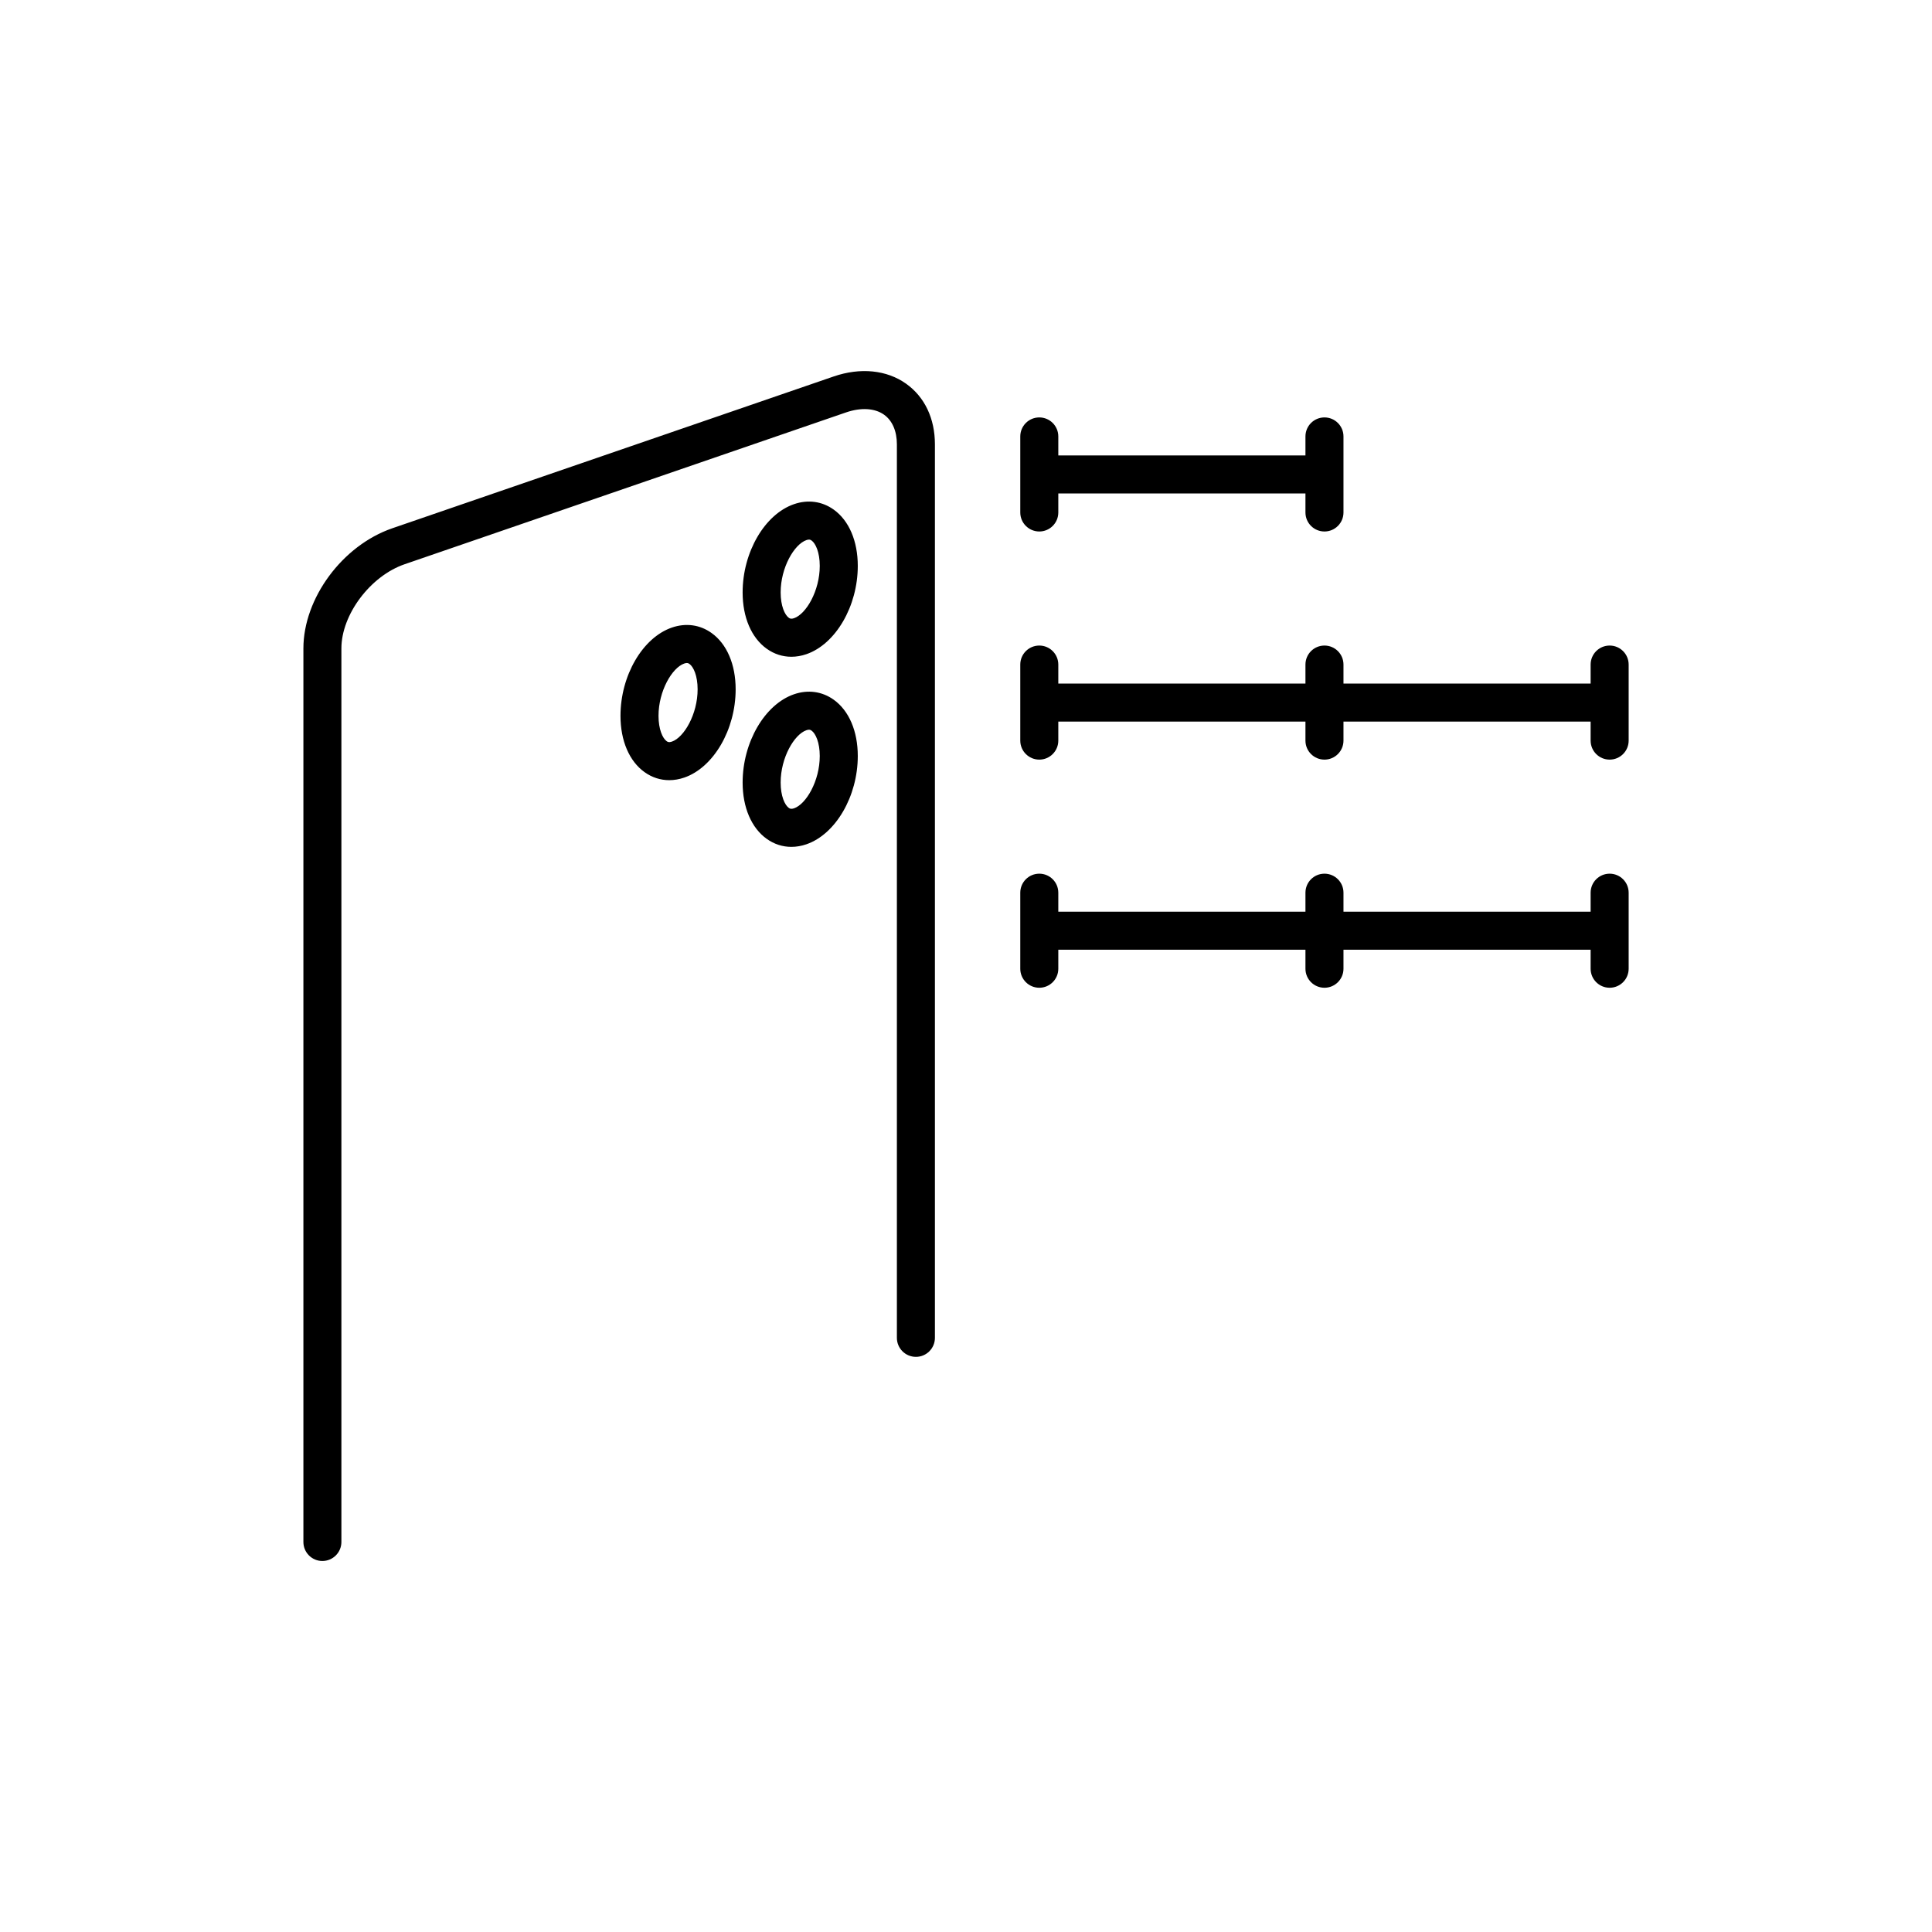
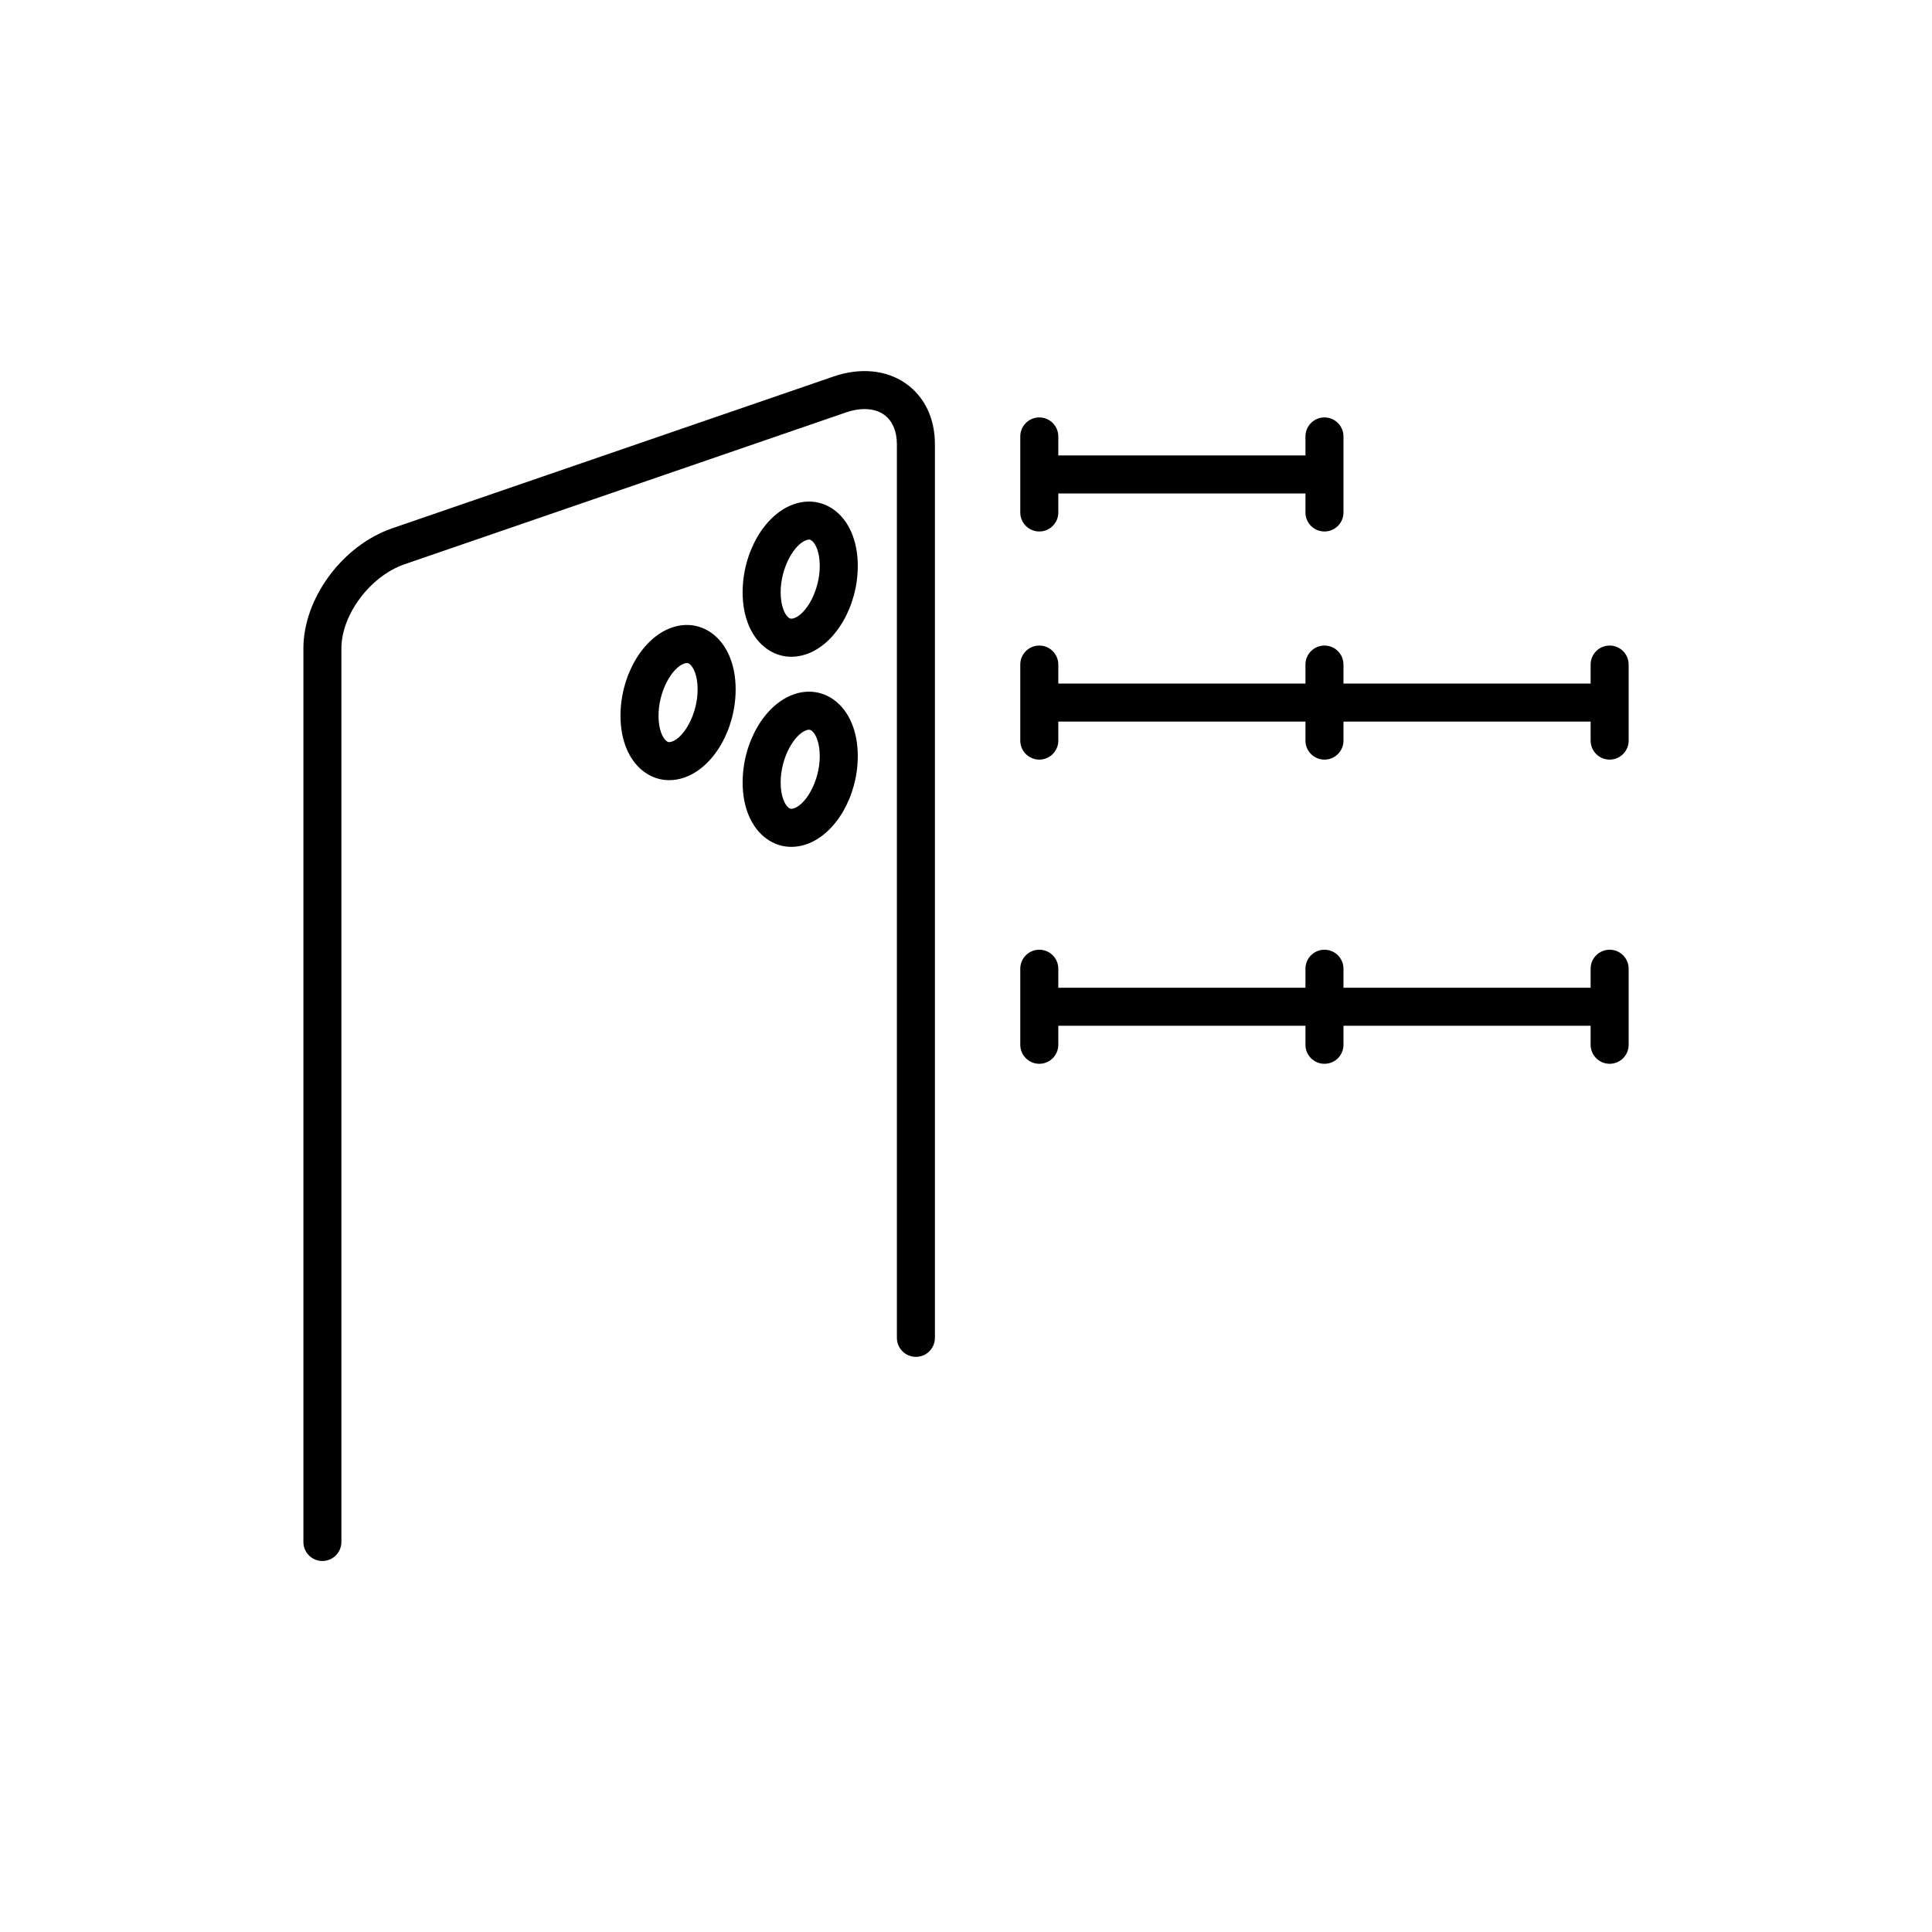
<svg xmlns="http://www.w3.org/2000/svg" fill="#000000" width="800px" height="800px" version="1.1" viewBox="144 144 512 512">
-   <path d="m353.72 318.05c1.309 0 2.648-0.227 3.981-0.684 7.766-2.672 13.621-12.727 13.621-23.395 0-6.59-2.328-12.031-6.394-14.93-3.078-2.195-6.809-2.707-10.504-1.434-7.766 2.668-13.621 12.727-13.621 23.391 0 6.59 2.328 12.031 6.394 14.93 1.965 1.406 4.199 2.121 6.523 2.121zm3.981-30.914c0.277-0.098 0.5-0.137 0.684-0.137 0.316 0 0.516 0.117 0.691 0.242 1.078 0.77 2.168 3.152 2.168 6.727 0 6.594-3.602 12.758-6.82 13.863-0.762 0.262-1.102 0.09-1.375-0.105-1.078-0.77-2.168-3.148-2.168-6.727 0-6.59 3.602-12.754 6.82-13.863zm-10.504 79.176c1.965 1.406 4.203 2.117 6.523 2.117 1.309 0 2.648-0.227 3.981-0.684 7.766-2.672 13.621-12.727 13.621-23.395 0-6.59-2.328-12.031-6.394-14.93-3.078-2.195-6.809-2.707-10.504-1.434-7.766 2.672-13.621 12.727-13.621 23.395 0 6.59 2.328 12.031 6.394 14.93zm10.504-28.793c0.277-0.098 0.5-0.137 0.684-0.137 0.316 0 0.516 0.117 0.691 0.242 1.078 0.77 2.168 3.152 2.168 6.727 0 6.594-3.602 12.758-6.82 13.863-0.762 0.258-1.102 0.09-1.375-0.105-1.078-0.77-2.168-3.148-2.168-6.727 0-6.594 3.602-12.758 6.82-13.863zm-36.348 13.234c1.309 0 2.648-0.227 3.981-0.684 7.766-2.672 13.621-12.727 13.621-23.395 0-6.59-2.328-12.031-6.394-14.93-3.078-2.199-6.809-2.707-10.504-1.434-7.766 2.672-13.621 12.727-13.621 23.395 0 6.59 2.328 12.031 6.394 14.93 1.969 1.406 4.203 2.117 6.523 2.117zm3.981-30.91c0.277-0.098 0.5-0.137 0.684-0.137 0.316 0 0.516 0.117 0.691 0.242 1.078 0.77 2.168 3.152 2.168 6.727 0 6.594-3.602 12.758-6.82 13.863-0.754 0.258-1.094 0.094-1.375-0.105-1.078-0.77-2.168-3.152-2.168-6.727 0-6.594 3.602-12.758 6.82-13.863zm-100.93 232.8v-236.79c0-13.316 10.344-27.305 23.551-31.852l116.98-40.234c7.07-2.434 14.074-1.734 19.207 1.934 4.914 3.504 7.621 9.207 7.621 16.051v236.79c0 2.781-2.254 5.039-5.039 5.039-2.781 0-5.039-2.254-5.039-5.039v-236.79c0-3.5-1.207-6.289-3.398-7.852-2.449-1.742-6.117-1.965-10.078-0.605l-116.98 40.234c-9.078 3.121-16.754 13.344-16.754 22.32v236.79c0 2.781-2.254 5.039-5.039 5.039-2.777 0.004-5.031-2.254-5.031-5.035zm189.98-272.83v-20.152c0-2.781 2.254-5.039 5.039-5.039 2.781 0 5.039 2.254 5.039 5.039v5.039h65.496v-5.039c0-2.781 2.254-5.039 5.039-5.039 2.781 0 5.039 2.254 5.039 5.039v20.152c0 2.781-2.254 5.039-5.039 5.039-2.781 0-5.039-2.254-5.039-5.039v-5.039h-65.496v5.039c0 2.781-2.254 5.039-5.039 5.039-2.781-0.004-5.039-2.258-5.039-5.039zm0 60.457v-20.152c0-2.781 2.254-5.039 5.039-5.039 2.781 0 5.039 2.254 5.039 5.039v5.039h65.496v-5.039c0-2.781 2.254-5.039 5.039-5.039 2.781 0 5.039 2.254 5.039 5.039v5.039h65.496v-5.039c0-2.781 2.254-5.039 5.039-5.039 2.781 0 5.039 2.254 5.039 5.039v20.152c0 2.781-2.254 5.039-5.039 5.039-2.781 0-5.039-2.254-5.039-5.039v-5.039h-65.496v5.039c0 2.781-2.254 5.039-5.039 5.039-2.781 0-5.039-2.254-5.039-5.039v-5.039h-65.496v5.039c0 2.781-2.254 5.039-5.039 5.039-2.781-0.004-5.039-2.258-5.039-5.039zm0 60.457v-20.152c0-2.781 2.254-5.039 5.039-5.039 2.781 0 5.039 2.254 5.039 5.039v5.039h65.496v-5.039c0-2.781 2.254-5.039 5.039-5.039 2.781 0 5.039 2.254 5.039 5.039v5.039h65.496v-5.039c0-2.781 2.254-5.039 5.039-5.039 2.781 0 5.039 2.254 5.039 5.039v20.152c0 2.781-2.254 5.039-5.039 5.039-2.781 0-5.039-2.254-5.039-5.039v-5.039h-65.496v5.039c0 2.781-2.254 5.039-5.039 5.039-2.781 0-5.039-2.254-5.039-5.039v-5.039h-65.496v5.039c0 2.781-2.254 5.039-5.039 5.039-2.781 0-5.039-2.258-5.039-5.039z" />
+   <path d="m353.72 318.05c1.309 0 2.648-0.227 3.981-0.684 7.766-2.672 13.621-12.727 13.621-23.395 0-6.59-2.328-12.031-6.394-14.93-3.078-2.195-6.809-2.707-10.504-1.434-7.766 2.668-13.621 12.727-13.621 23.391 0 6.59 2.328 12.031 6.394 14.93 1.965 1.406 4.199 2.121 6.523 2.121zm3.981-30.914c0.277-0.098 0.5-0.137 0.684-0.137 0.316 0 0.516 0.117 0.691 0.242 1.078 0.77 2.168 3.152 2.168 6.727 0 6.594-3.602 12.758-6.82 13.863-0.762 0.262-1.102 0.09-1.375-0.105-1.078-0.77-2.168-3.148-2.168-6.727 0-6.59 3.602-12.754 6.82-13.863zm-10.504 79.176c1.965 1.406 4.203 2.117 6.523 2.117 1.309 0 2.648-0.227 3.981-0.684 7.766-2.672 13.621-12.727 13.621-23.395 0-6.59-2.328-12.031-6.394-14.93-3.078-2.195-6.809-2.707-10.504-1.434-7.766 2.672-13.621 12.727-13.621 23.395 0 6.59 2.328 12.031 6.394 14.93zm10.504-28.793c0.277-0.098 0.5-0.137 0.684-0.137 0.316 0 0.516 0.117 0.691 0.242 1.078 0.77 2.168 3.152 2.168 6.727 0 6.594-3.602 12.758-6.82 13.863-0.762 0.258-1.102 0.09-1.375-0.105-1.078-0.77-2.168-3.148-2.168-6.727 0-6.594 3.602-12.758 6.82-13.863zm-36.348 13.234c1.309 0 2.648-0.227 3.981-0.684 7.766-2.672 13.621-12.727 13.621-23.395 0-6.59-2.328-12.031-6.394-14.93-3.078-2.199-6.809-2.707-10.504-1.434-7.766 2.672-13.621 12.727-13.621 23.395 0 6.59 2.328 12.031 6.394 14.93 1.969 1.406 4.203 2.117 6.523 2.117zm3.981-30.91c0.277-0.098 0.5-0.137 0.684-0.137 0.316 0 0.516 0.117 0.691 0.242 1.078 0.77 2.168 3.152 2.168 6.727 0 6.594-3.602 12.758-6.82 13.863-0.754 0.258-1.094 0.094-1.375-0.105-1.078-0.77-2.168-3.152-2.168-6.727 0-6.594 3.602-12.758 6.82-13.863zm-100.93 232.8v-236.79c0-13.316 10.344-27.305 23.551-31.852l116.98-40.234c7.07-2.434 14.074-1.734 19.207 1.934 4.914 3.504 7.621 9.207 7.621 16.051v236.79c0 2.781-2.254 5.039-5.039 5.039-2.781 0-5.039-2.254-5.039-5.039v-236.79c0-3.5-1.207-6.289-3.398-7.852-2.449-1.742-6.117-1.965-10.078-0.605l-116.98 40.234c-9.078 3.121-16.754 13.344-16.754 22.32v236.79c0 2.781-2.254 5.039-5.039 5.039-2.777 0.004-5.031-2.254-5.031-5.035zm189.98-272.83v-20.152c0-2.781 2.254-5.039 5.039-5.039 2.781 0 5.039 2.254 5.039 5.039v5.039h65.496v-5.039c0-2.781 2.254-5.039 5.039-5.039 2.781 0 5.039 2.254 5.039 5.039v20.152c0 2.781-2.254 5.039-5.039 5.039-2.781 0-5.039-2.254-5.039-5.039v-5.039h-65.496v5.039c0 2.781-2.254 5.039-5.039 5.039-2.781-0.004-5.039-2.258-5.039-5.039zm0 60.457v-20.152c0-2.781 2.254-5.039 5.039-5.039 2.781 0 5.039 2.254 5.039 5.039v5.039h65.496v-5.039c0-2.781 2.254-5.039 5.039-5.039 2.781 0 5.039 2.254 5.039 5.039v5.039h65.496v-5.039c0-2.781 2.254-5.039 5.039-5.039 2.781 0 5.039 2.254 5.039 5.039v20.152c0 2.781-2.254 5.039-5.039 5.039-2.781 0-5.039-2.254-5.039-5.039v-5.039h-65.496v5.039c0 2.781-2.254 5.039-5.039 5.039-2.781 0-5.039-2.254-5.039-5.039v-5.039h-65.496v5.039c0 2.781-2.254 5.039-5.039 5.039-2.781-0.004-5.039-2.258-5.039-5.039zm0 60.457c0-2.781 2.254-5.039 5.039-5.039 2.781 0 5.039 2.254 5.039 5.039v5.039h65.496v-5.039c0-2.781 2.254-5.039 5.039-5.039 2.781 0 5.039 2.254 5.039 5.039v5.039h65.496v-5.039c0-2.781 2.254-5.039 5.039-5.039 2.781 0 5.039 2.254 5.039 5.039v20.152c0 2.781-2.254 5.039-5.039 5.039-2.781 0-5.039-2.254-5.039-5.039v-5.039h-65.496v5.039c0 2.781-2.254 5.039-5.039 5.039-2.781 0-5.039-2.254-5.039-5.039v-5.039h-65.496v5.039c0 2.781-2.254 5.039-5.039 5.039-2.781 0-5.039-2.258-5.039-5.039z" />
</svg>